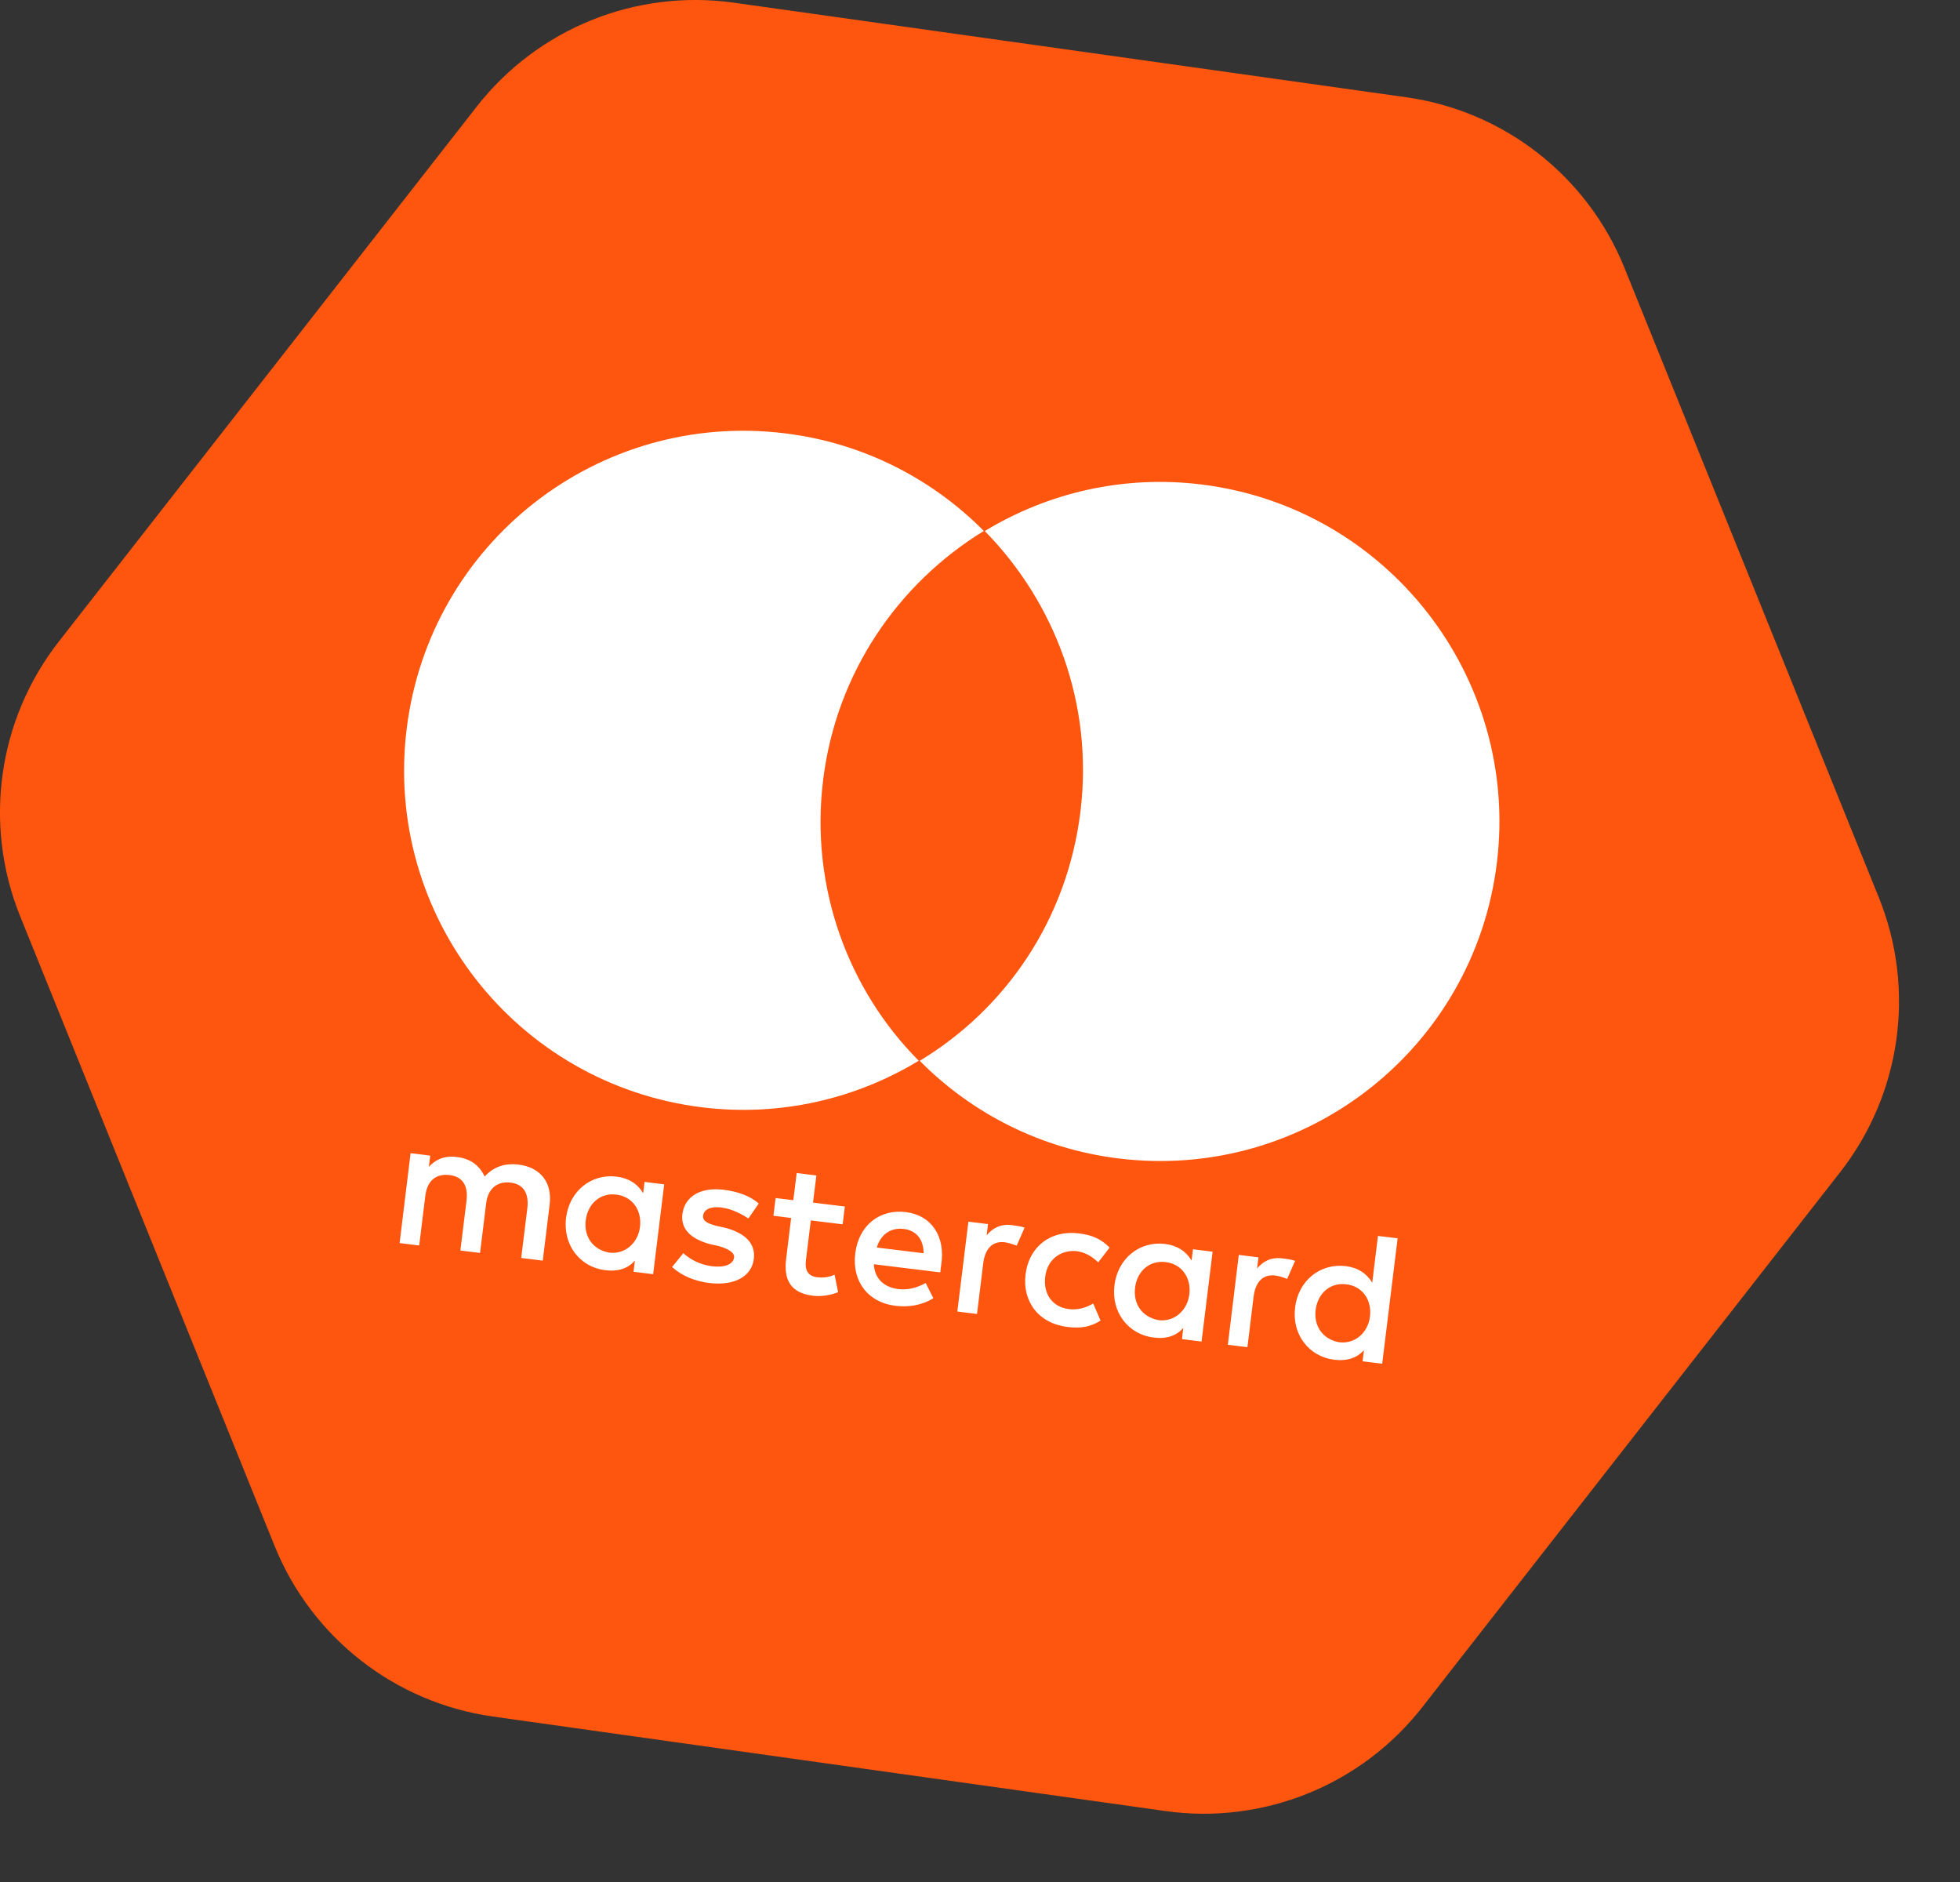
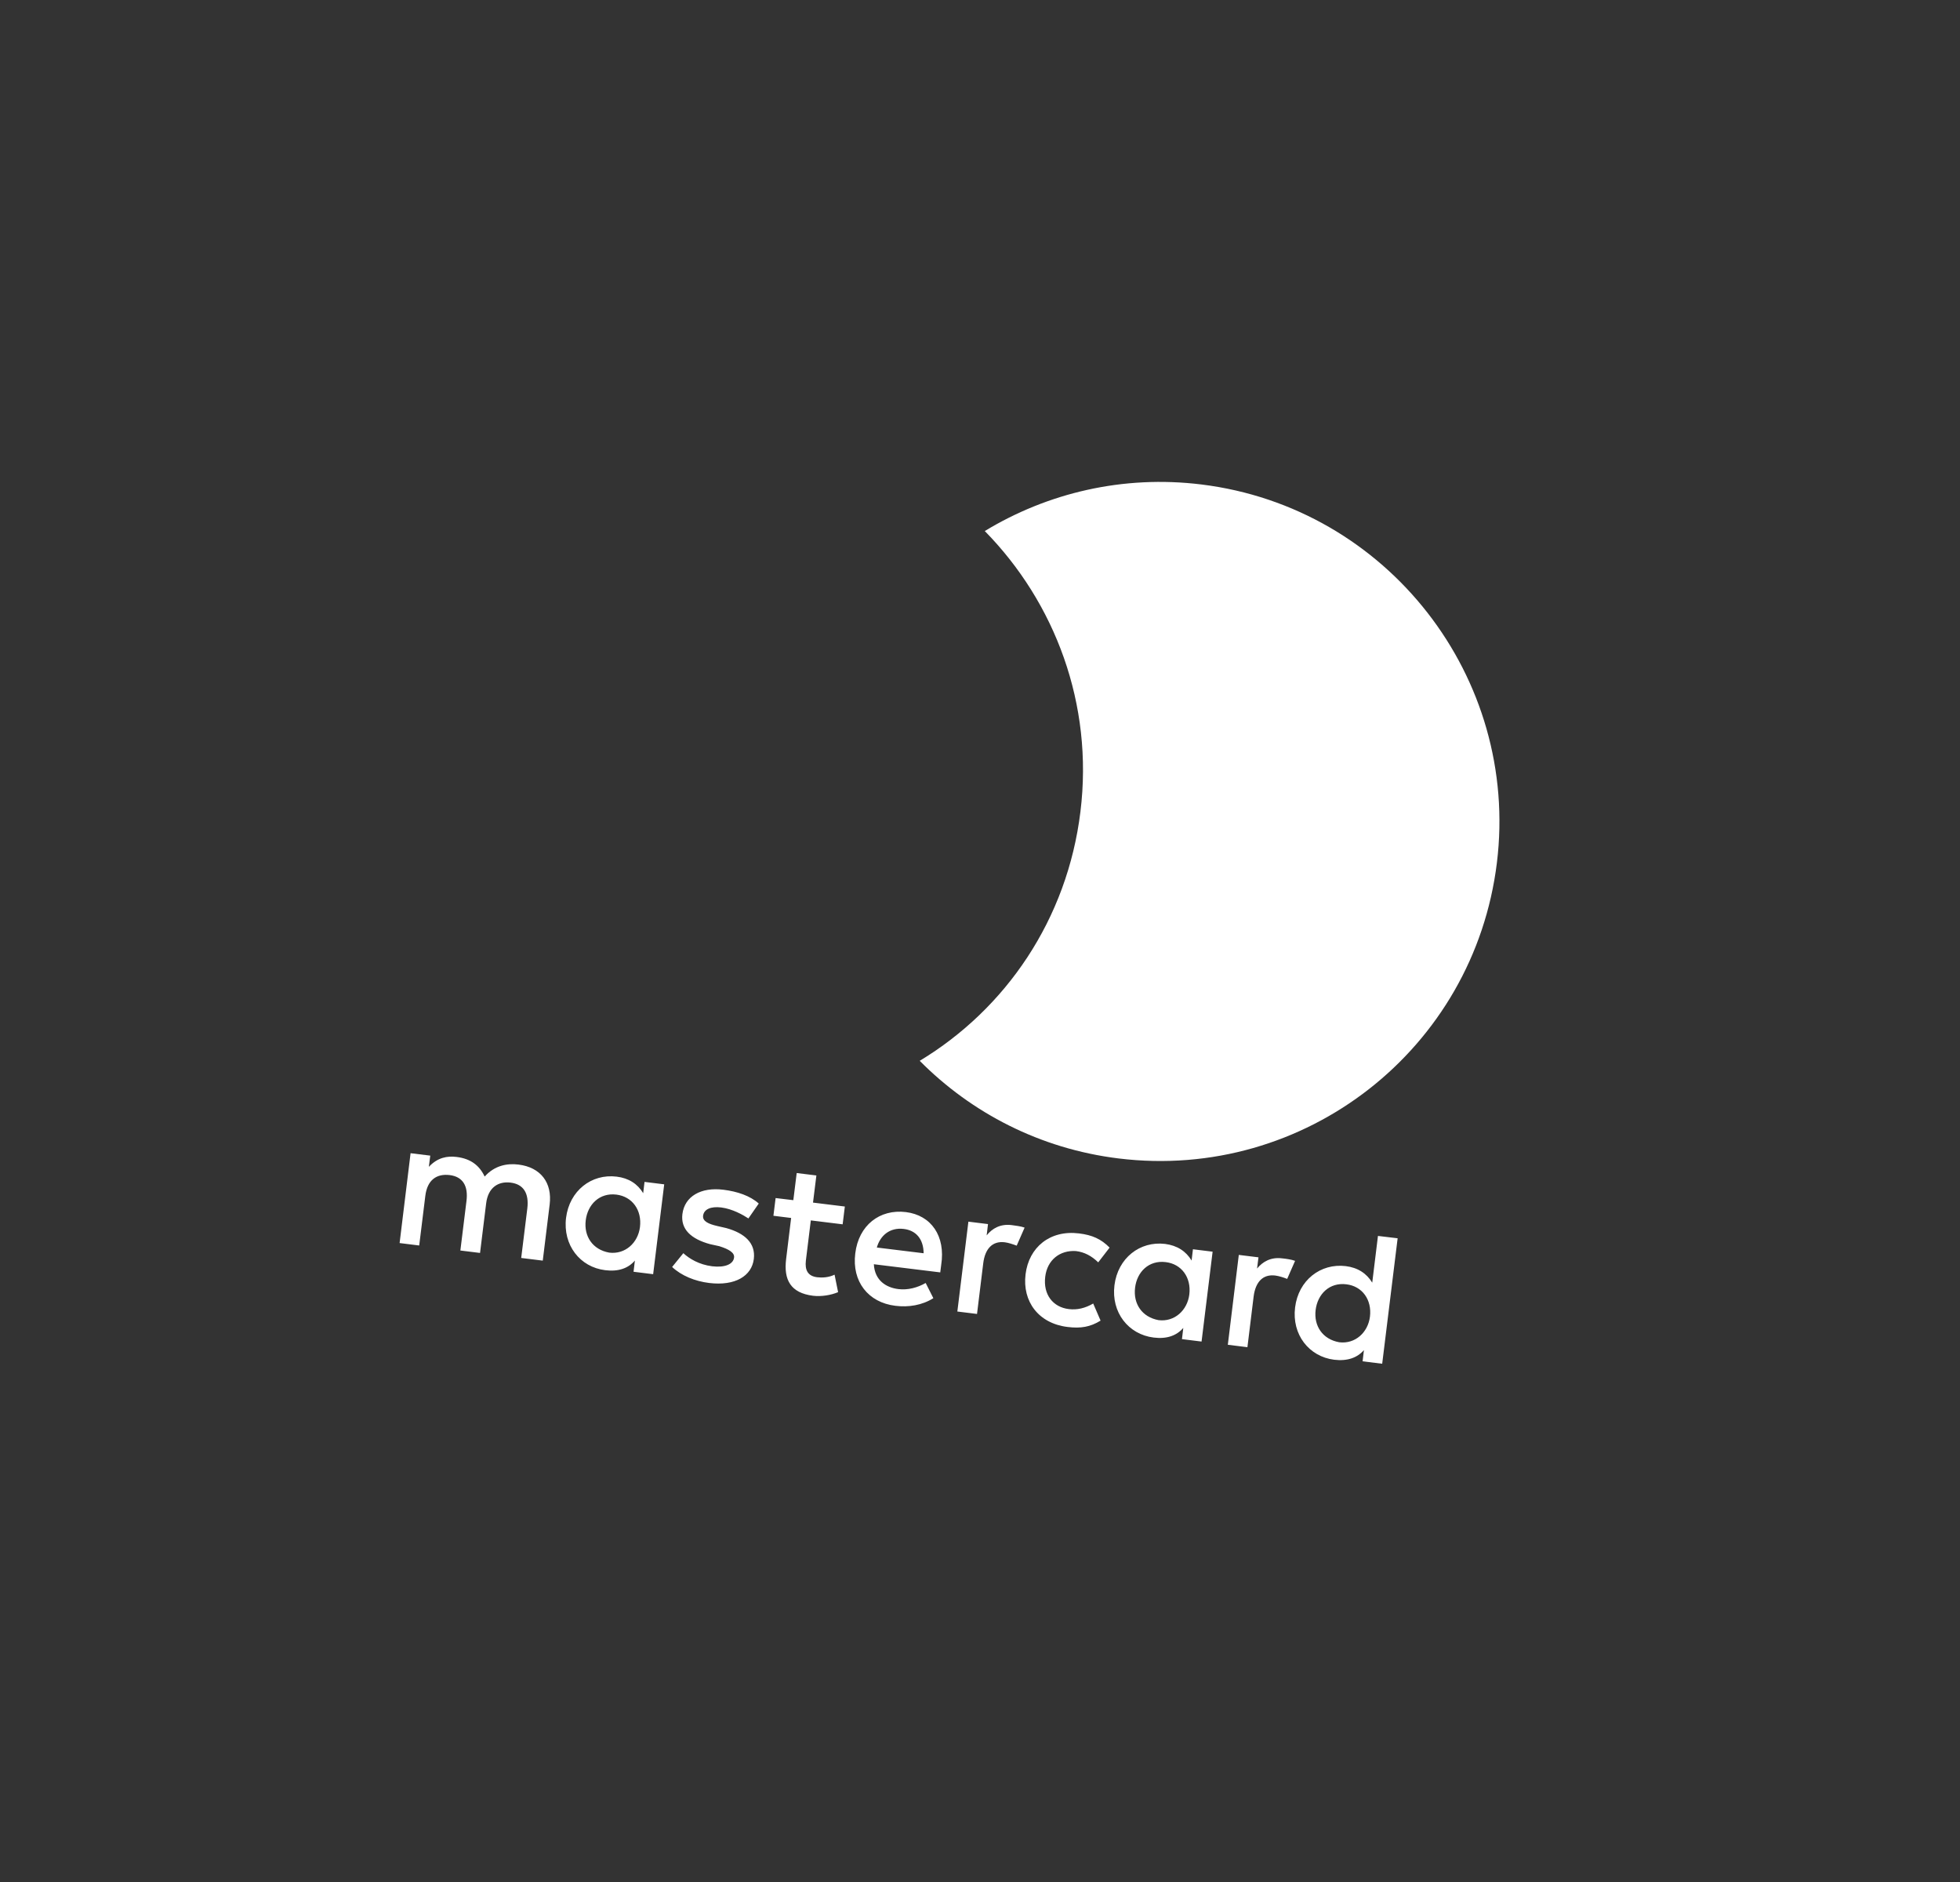
<svg xmlns="http://www.w3.org/2000/svg" width="25" height="24" viewBox="0 0 25 24" fill="none">
  <rect x="0" y="0" width="25" height="24" fill="#333333" stroke="none" />
-   <path d="M17.935 1.24C19.185 1.415 20.247 2.245 20.72 3.416L23.965 11.446C24.438 12.617 24.25 13.951 23.473 14.946L18.141 21.771C17.363 22.766 16.114 23.271 14.863 23.095L6.287 21.89C5.037 21.714 3.975 20.884 3.502 19.713L0.257 11.684C-0.216 10.513 -0.028 9.178 0.749 8.183L6.081 1.359C6.859 0.364 8.108 -0.141 9.359 0.034L17.935 1.24Z" fill="#FE560E" />
  <path d="M6.923 16.076L7.011 15.36C7.045 15.085 6.899 14.886 6.613 14.851C6.47 14.833 6.309 14.862 6.182 15.004C6.115 14.862 6.004 14.776 5.825 14.754C5.706 14.739 5.582 14.76 5.47 14.88L5.488 14.737L5.237 14.706L5.097 15.852L5.347 15.883L5.425 15.25C5.45 15.047 5.569 14.965 5.736 14.985C5.903 15.006 5.974 15.123 5.95 15.315L5.872 15.947L6.123 15.978L6.201 15.345C6.226 15.142 6.357 15.062 6.512 15.081C6.679 15.101 6.749 15.219 6.726 15.41L6.648 16.042L6.923 16.076ZM10.776 15.386L10.37 15.336L10.413 14.99L10.162 14.959L10.119 15.305L9.893 15.278L9.865 15.504L10.091 15.532L10.027 16.057C9.995 16.32 10.083 16.488 10.37 16.524C10.477 16.537 10.601 16.516 10.69 16.478L10.645 16.255C10.568 16.293 10.483 16.295 10.423 16.288C10.303 16.273 10.265 16.196 10.279 16.076L10.342 15.563L10.748 15.613L10.776 15.386ZM12.904 15.623C12.76 15.605 12.656 15.665 12.585 15.754L12.602 15.61L12.352 15.579L12.211 16.725L12.462 16.756L12.541 16.112C12.564 15.921 12.661 15.823 12.816 15.842C12.864 15.848 12.922 15.868 12.968 15.885L13.069 15.655C13.023 15.638 12.951 15.629 12.904 15.623ZM9.678 15.348C9.569 15.25 9.406 15.194 9.227 15.172C8.941 15.136 8.732 15.256 8.704 15.483C8.681 15.674 8.811 15.799 9.057 15.866L9.175 15.892C9.303 15.932 9.371 15.977 9.363 16.037C9.353 16.12 9.25 16.168 9.083 16.148C8.916 16.127 8.792 16.051 8.716 15.981L8.573 16.157C8.692 16.269 8.866 16.339 9.045 16.361C9.379 16.402 9.589 16.27 9.615 16.055C9.64 15.852 9.498 15.726 9.264 15.661L9.146 15.634C9.04 15.609 8.959 15.575 8.968 15.503C8.979 15.42 9.068 15.382 9.199 15.398C9.342 15.416 9.478 15.493 9.546 15.538L9.678 15.348ZM16.353 16.047C16.21 16.029 16.106 16.089 16.034 16.177L16.052 16.034L15.801 16.003L15.661 17.149L15.911 17.18L15.99 16.535C16.014 16.344 16.111 16.247 16.266 16.266C16.314 16.272 16.372 16.291 16.418 16.309L16.519 16.079C16.473 16.061 16.401 16.052 16.353 16.047ZM13.081 16.251C13.039 16.597 13.246 16.877 13.617 16.922C13.784 16.943 13.907 16.922 14.038 16.841L13.944 16.623C13.84 16.683 13.74 16.707 13.632 16.694C13.43 16.669 13.304 16.508 13.332 16.281C13.358 16.067 13.519 15.941 13.723 15.954C13.831 15.967 13.922 16.015 14.008 16.098L14.153 15.91C14.045 15.8 13.93 15.749 13.763 15.729C13.393 15.683 13.123 15.905 13.081 16.251ZM15.467 15.962L15.216 15.931L15.199 16.075C15.128 15.957 15.016 15.883 14.861 15.863C14.539 15.824 14.258 16.044 14.215 16.39C14.172 16.736 14.392 17.017 14.715 17.057C14.882 17.078 15.008 17.033 15.093 16.934L15.076 17.077L15.326 17.108L15.467 15.962ZM14.478 16.422C14.502 16.219 14.654 16.068 14.869 16.095C15.072 16.119 15.196 16.292 15.17 16.507C15.145 16.71 14.981 16.86 14.778 16.835C14.565 16.796 14.453 16.625 14.478 16.422ZM11.555 15.457C11.22 15.416 10.952 15.626 10.909 15.984C10.864 16.342 11.074 16.61 11.42 16.652C11.587 16.673 11.76 16.646 11.905 16.555L11.807 16.361C11.703 16.421 11.578 16.454 11.459 16.439C11.303 16.42 11.157 16.329 11.146 16.122L11.993 16.226L12.005 16.131C12.063 15.762 11.877 15.497 11.555 15.457ZM11.528 15.672C11.684 15.691 11.779 15.8 11.781 15.982L11.184 15.909C11.227 15.757 11.349 15.65 11.528 15.672ZM17.827 15.791L17.576 15.761L17.503 16.357C17.432 16.24 17.32 16.165 17.165 16.146C16.843 16.107 16.561 16.327 16.519 16.673C16.476 17.019 16.696 17.3 17.018 17.34C17.186 17.36 17.312 17.315 17.397 17.217L17.38 17.36L17.63 17.391L17.827 15.791ZM16.781 16.705C16.806 16.502 16.958 16.351 17.173 16.378C17.376 16.402 17.5 16.575 17.474 16.79C17.449 16.993 17.285 17.142 17.082 17.117C16.869 17.079 16.756 16.908 16.781 16.705ZM8.472 15.103L8.221 15.072L8.204 15.216C8.133 15.098 8.021 15.024 7.866 15.005C7.544 14.965 7.263 15.185 7.22 15.531C7.178 15.877 7.397 16.159 7.72 16.198C7.887 16.219 8.014 16.174 8.098 16.075L8.081 16.218L8.331 16.249L8.472 15.103ZM7.471 15.562C7.496 15.359 7.647 15.208 7.862 15.234C8.065 15.259 8.189 15.432 8.163 15.647C8.138 15.85 7.974 15.999 7.771 15.974C7.558 15.936 7.446 15.765 7.471 15.562Z" fill="white" />
-   <path d="M10.499 9.948C10.667 8.575 11.461 7.437 12.549 6.771C11.891 6.108 11.014 5.649 10.012 5.526C7.636 5.234 5.478 6.92 5.187 9.296C4.895 11.671 6.581 13.829 8.956 14.121C9.959 14.244 10.921 14.01 11.719 13.527C10.824 12.629 10.33 11.321 10.499 9.948Z" fill="white" />
  <path d="M19.093 11.003C18.801 13.379 16.644 15.064 14.268 14.773C13.265 14.65 12.389 14.191 11.731 13.528C12.831 12.864 13.613 11.724 13.781 10.351C13.95 8.978 13.455 7.682 12.561 6.772C13.359 6.288 14.321 6.055 15.323 6.178C17.699 6.47 19.383 8.64 19.093 11.003Z" fill="white" />
</svg>